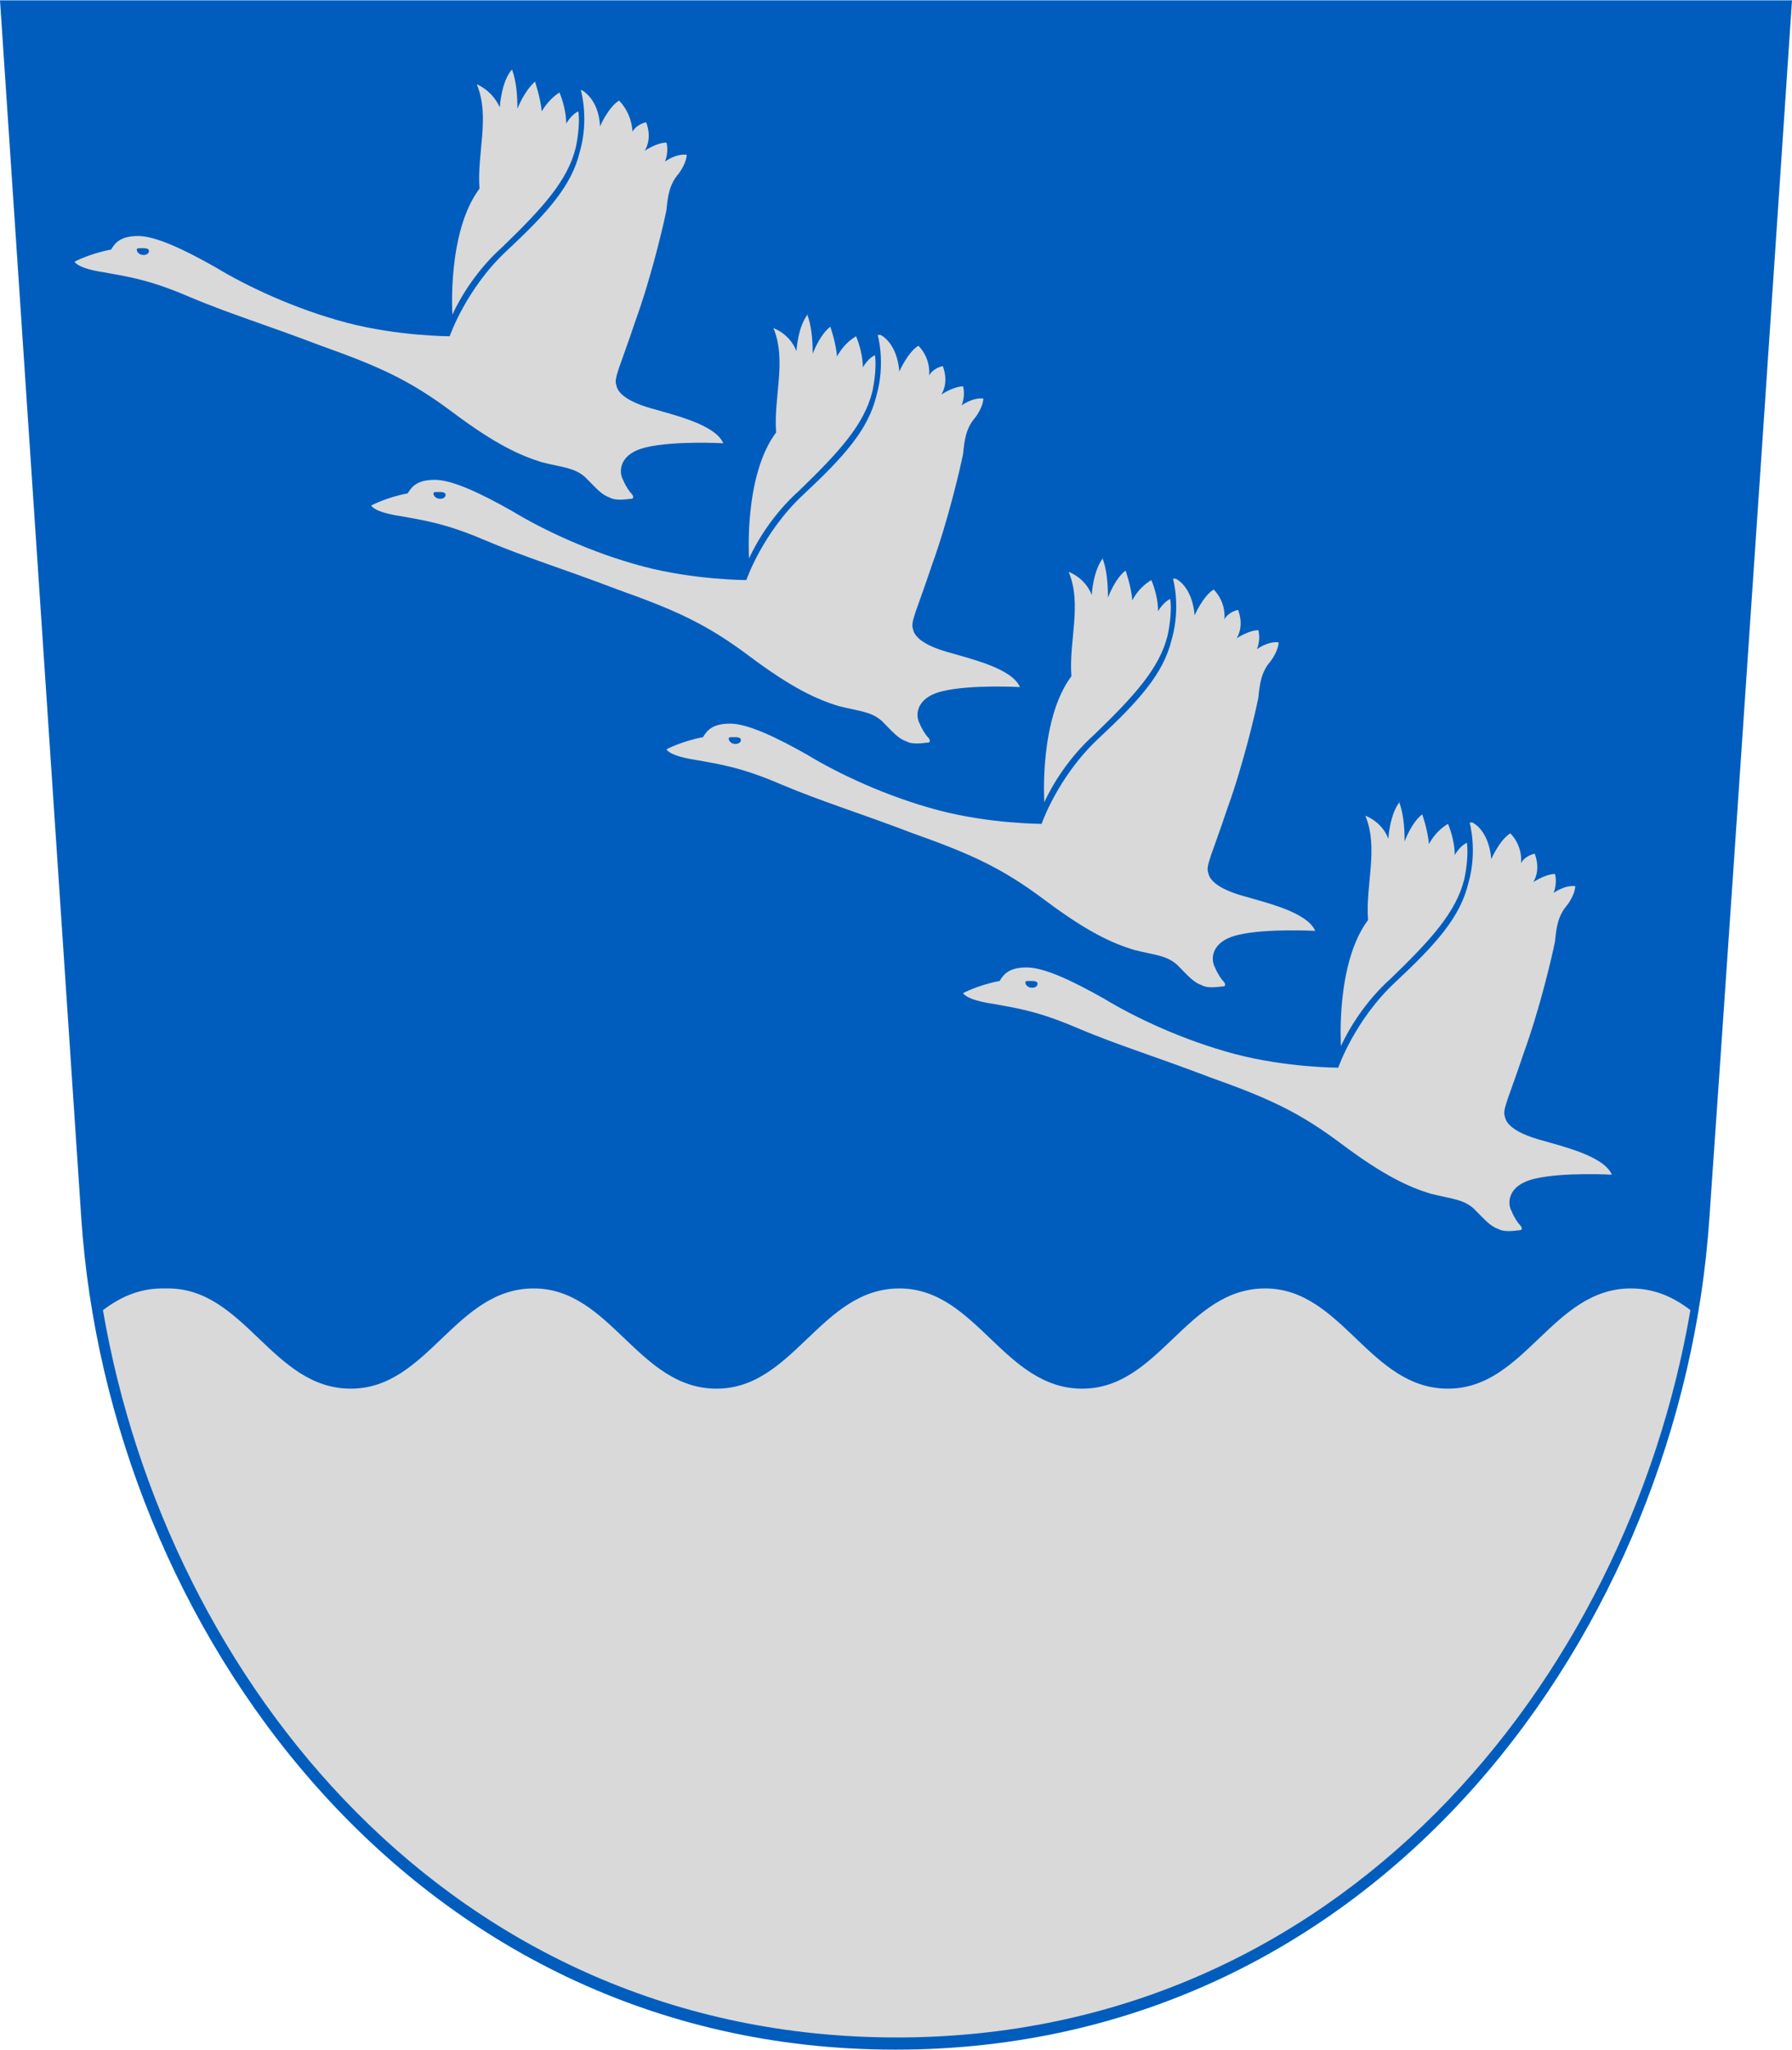
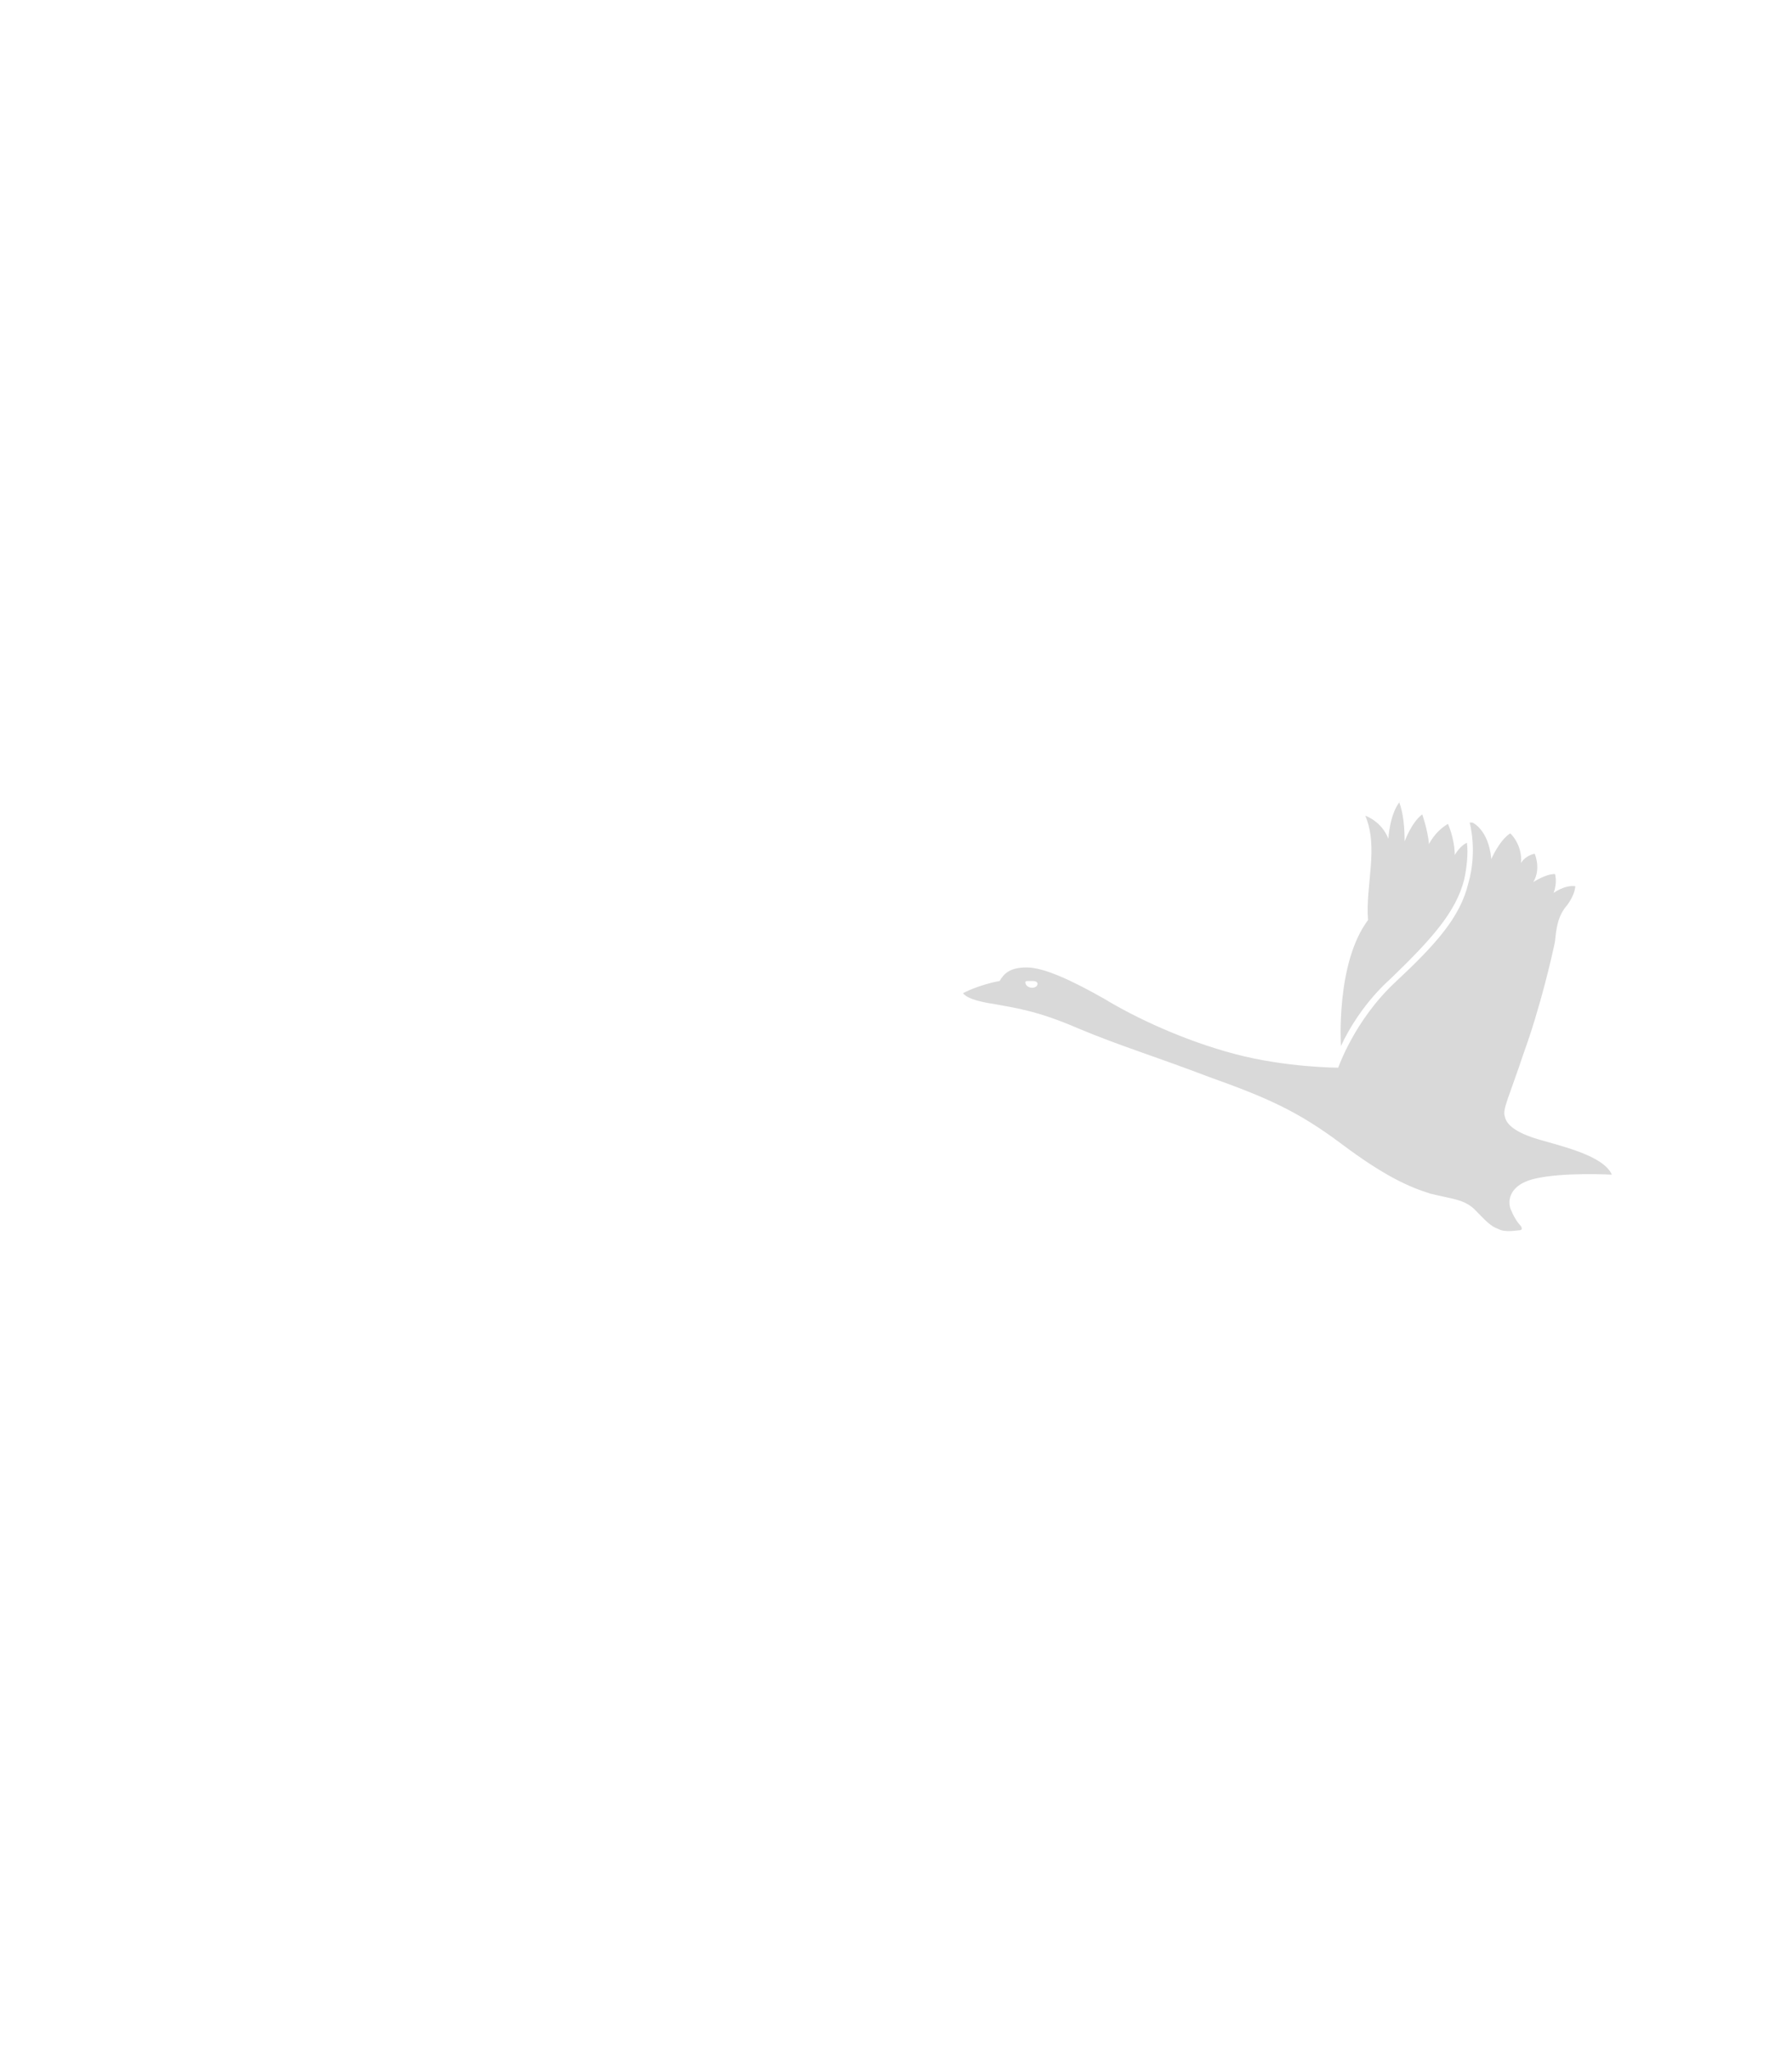
<svg xmlns="http://www.w3.org/2000/svg" height="572" viewBox="0 0 132.3 151.3" width="500">
-   <path d="m0 0 6 89.9c2 30 24.2 61.4 60.1 61.4 36 0 58.1-31.4 60.1-61.4 2.1-30 6.1-89.9 6.1-89.9z" fill="#005dbd" />
  <g fill="#d9d9d9">
-     <path d="m12 95.1c-1.8 0-3.2.7-4.4 1.6 4.7 27.4 25.8 53.7 58.6 53.7 32.7 0 53.9-26.3 58.6-53.7-1.3-1-2.7-1.6-4.4-1.6-5.8 0-7.8 7.4-13.5 7.4-5.8 0-7.8-7.4-13.5-7.4-5.8 0-7.8 7.4-13.5 7.4-5.8 0-7.8-7.4-13.5-7.4-5.8 0-7.8 7.4-13.5 7.4-5.8 0-7.8-7.4-13.5-7.4-5.8 0-7.8 7.4-13.5 7.4-5.8 0-7.8-7.4-13.5-7.4z" />
    <path d="m103.4 59.1c-.8.9-.9 2.8-.9 2.8-.5-1.3-1.7-1.7-1.7-1.7 1 2.4 0 5.1.2 7.7-2.4 3.2-2 9.3-2 9.3.6-1.3 1.8-3.3 3.7-5 3-2.9 4.8-4.9 5.4-7.3.2-.9.3-2 .2-2.7-.5.2-.9.9-.9.9 0-1.2-.5-2.3-.5-2.3-1 .6-1.4 1.5-1.4 1.5-.1-1.1-.5-2.2-.5-2.2-.8.6-1.3 2-1.3 2 0-1.1-.1-2.1-.4-2.9zm5.1 1.6s.6 2.1-.1 4.5c-.6 2.5-2.4 4.5-5.4 7.3s-4.2 6.3-4.2 6.3-3.8 0-7.6-1-7.4-2.7-9.7-4.1c-2.3-1.3-4.4-2.3-5.7-2.3s-1.7.5-2 1c-1.6.3-2.7.9-2.7.9.2.3.9.6 2.3.8 1.6.3 3.2.5 6.2 1.8 3.1 1.3 5.5 2 9.7 3.6 4.2 1.5 6.5 2.5 9.7 4.9s5 3.2 6.6 3.7c1.6.4 2.4.4 3.2 1.1.8.8 1.2 1.3 1.8 1.5.5.3 1.4.1 1.6.1s.2-.2 0-.4c-.1-.1-.4-.5-.6-1-.3-.5-.4-1.9 1.7-2.4s5.7-.3 5.7-.3c-.6-1.4-3.7-2.1-5.4-2.6s-2.4-1.1-2.5-1.7c-.2-.5.3-1.4 1.4-4.7 1.2-3.3 2.1-7.2 2.3-8.2.1-1 .2-1.9.9-2.7.6-.8.6-1.4.6-1.4-.8-.1-1.6.5-1.6.5.3-.8.1-1.4.1-1.4-.7 0-1.6.6-1.6.6.6-1 .1-2.1.1-2.1-.8.2-1 .7-1 .7.1-1.4-.8-2.2-.8-2.2-.8.5-1.4 1.9-1.4 1.9-.2-2.2-1.4-2.7-1.4-2.7zm-32.5 11.7h.2c.3 0 .4.1.4.2 0 .2-.2.3-.4.3-.3 0-.5-.2-.5-.4 0-.1.1-.1.3-.1z" />
-     <path d="m81.5 41.1c-.8.9-.9 2.8-.9 2.8-.5-1.3-1.7-1.7-1.7-1.7 1 2.4 0 5.1.2 7.7-2.4 3.2-2 9.3-2 9.3.6-1.3 1.8-3.3 3.7-5 3-2.9 4.8-4.9 5.4-7.3.2-.9.3-2 .2-2.7-.5.2-.9.9-.9.9 0-1.2-.5-2.3-.5-2.3-1 .6-1.4 1.5-1.4 1.5-.1-1.1-.5-2.2-.5-2.2-.8.6-1.3 2-1.3 2 0-1.1-.1-2.1-.4-2.9zm5.1 1.6s.6 2.1-.1 4.5c-.6 2.5-2.4 4.5-5.4 7.3s-4.2 6.3-4.2 6.3-3.8 0-7.6-1-7.4-2.7-9.7-4.1c-2.3-1.3-4.4-2.3-5.7-2.3s-1.7.5-2 1c-1.6.3-2.7.9-2.7.9.2.3.9.6 2.3.8 1.6.3 3.2.5 6.2 1.8 3.1 1.3 5.5 2 9.7 3.6 4.2 1.5 6.5 2.5 9.7 4.9s5 3.2 6.6 3.7c1.6.4 2.4.4 3.2 1.1.8.8 1.2 1.3 1.8 1.5.5.3 1.4.1 1.6.1s.2-.2 0-.4c-.1-.1-.4-.5-.6-1-.3-.5-.4-1.9 1.7-2.4s5.7-.3 5.7-.3c-.6-1.4-3.7-2.1-5.4-2.6s-2.4-1.1-2.5-1.7c-.2-.5.3-1.4 1.4-4.7 1.2-3.3 2.1-7.2 2.3-8.2.1-1 .2-1.9.9-2.7.6-.8.6-1.4.6-1.4-.8-.1-1.6.5-1.6.5.3-.8.1-1.4.1-1.4-.7 0-1.6.6-1.6.6.6-1 .1-2.1.1-2.1-.8.2-1 .7-1 .7.1-1.4-.8-2.2-.8-2.2-.8.5-1.4 1.9-1.4 1.9-.2-2.2-1.4-2.7-1.4-2.7zm-32.5 11.7h.2c.3 0 .4.1.4.2 0 .2-.2.3-.4.3-.3 0-.5-.2-.5-.4 0-.1.1-.1.3-.1z" />
-     <path d="m59.7 23.1c-.8.9-.9 2.8-.9 2.8-.5-1.3-1.7-1.7-1.7-1.7 1 2.4 0 5.1.2 7.7-2.4 3.2-2 9.3-2 9.3.6-1.3 1.8-3.3 3.7-5 3-2.9 4.8-4.9 5.4-7.3.2-.9.3-2 .2-2.7-.5.2-.9.9-.9.9 0-1.2-.5-2.3-.5-2.3-1 .6-1.4 1.5-1.4 1.5-.1-1.1-.5-2.2-.5-2.2-.8.6-1.3 2-1.3 2 0-1.1-.1-2.1-.4-2.9zm5.1 1.6s.6 2.1-.1 4.5c-.6 2.5-2.4 4.5-5.4 7.3s-4.2 6.3-4.2 6.3-3.8 0-7.6-1-7.4-2.7-9.7-4.1c-2.3-1.3-4.4-2.3-5.7-2.3s-1.7.5-2 1c-1.6.3-2.7.9-2.7.9.2.3.9.6 2.3.8 1.6.3 3.2.5 6.2 1.8 3.1 1.3 5.5 2 9.7 3.6 4.2 1.5 6.5 2.5 9.7 4.9s5 3.2 6.6 3.7c1.6.4 2.4.4 3.2 1.1.8.8 1.2 1.3 1.8 1.5.5.3 1.4.1 1.6.1s.2-.2 0-.4c-.1-.1-.4-.5-.6-1-.3-.5-.4-1.9 1.7-2.4s5.7-.3 5.7-.3c-.6-1.4-3.7-2.1-5.4-2.6s-2.4-1.1-2.5-1.7c-.2-.5.3-1.4 1.4-4.7 1.2-3.3 2.1-7.2 2.3-8.2.1-1 .2-1.9.9-2.7.6-.8.6-1.4.6-1.4-.8-.1-1.6.5-1.6.5.3-.8.1-1.4.1-1.4-.7 0-1.6.6-1.6.6.6-1 .1-2.1.1-2.1-.8.2-1 .7-1 .7.1-1.4-.8-2.2-.8-2.2-.8.5-1.4 1.9-1.4 1.9-.2-2.2-1.4-2.7-1.4-2.7zm-32.5 11.6h.2c.3 0 .4.1.4.2 0 .2-.2.3-.4.3-.3 0-.5-.2-.5-.4 0-.1.1-.1.3-.1z" />
-     <path d="m37.8 5.1c-.8.9-.9 2.8-.9 2.8-.6-1.3-1.7-1.7-1.7-1.7 1 2.4 0 5.1.2 7.7-2.4 3.2-2 9.3-2 9.3.6-1.3 1.8-3.3 3.7-5 3-2.9 4.8-4.9 5.4-7.3.2-.9.3-2 .2-2.7-.5.2-.9.9-.9.9 0-1.2-.5-2.3-.5-2.3-.9.6-1.3 1.4-1.3 1.4-.1-1-.5-2.2-.5-2.2-.8.7-1.3 2-1.3 2 0-1.1-.1-2.1-.4-2.9zm5.1 1.6s.6 2.1-.1 4.5c-.6 2.5-2.4 4.5-5.4 7.3s-4.2 6.3-4.2 6.3-3.8 0-7.6-1-7.4-2.7-9.7-4.1c-2.3-1.3-4.4-2.3-5.7-2.3s-1.7.5-2 1c-1.6.3-2.7.9-2.7.9.2.3.9.6 2.3.8 1.6.3 3.2.5 6.2 1.8 3.1 1.3 5.5 2 9.7 3.6 4.2 1.5 6.5 2.5 9.7 4.9s5 3.2 6.6 3.7c1.6.4 2.4.4 3.2 1.1.8.8 1.2 1.3 1.8 1.5.5.3 1.4.1 1.6.1s.2-.2 0-.4c-.1-.1-.4-.5-.6-1-.3-.5-.4-1.9 1.7-2.4s5.7-.3 5.7-.3c-.6-1.4-3.7-2.1-5.4-2.6s-2.4-1.1-2.5-1.7c-.2-.5.3-1.4 1.4-4.7 1.2-3.3 2.1-7.2 2.3-8.2.1-1 .2-1.9.9-2.7.6-.8.6-1.4.6-1.4-.8-.1-1.6.5-1.6.5.3-.8.1-1.4.1-1.4-.7 0-1.6.6-1.6.6.6-1 .1-2.1.1-2.1-.8.2-1 .7-1 .7-.1-1.5-1-2.3-1-2.3-.8.5-1.4 1.9-1.4 1.9-.1-2.1-1.4-2.7-1.4-2.7zm-32.5 11.6h.2c.3 0 .4.1.4.2 0 .2-.2.3-.4.3-.3 0-.5-.2-.5-.4 0-.1.1-.1.3-.1z" />
  </g>
</svg>